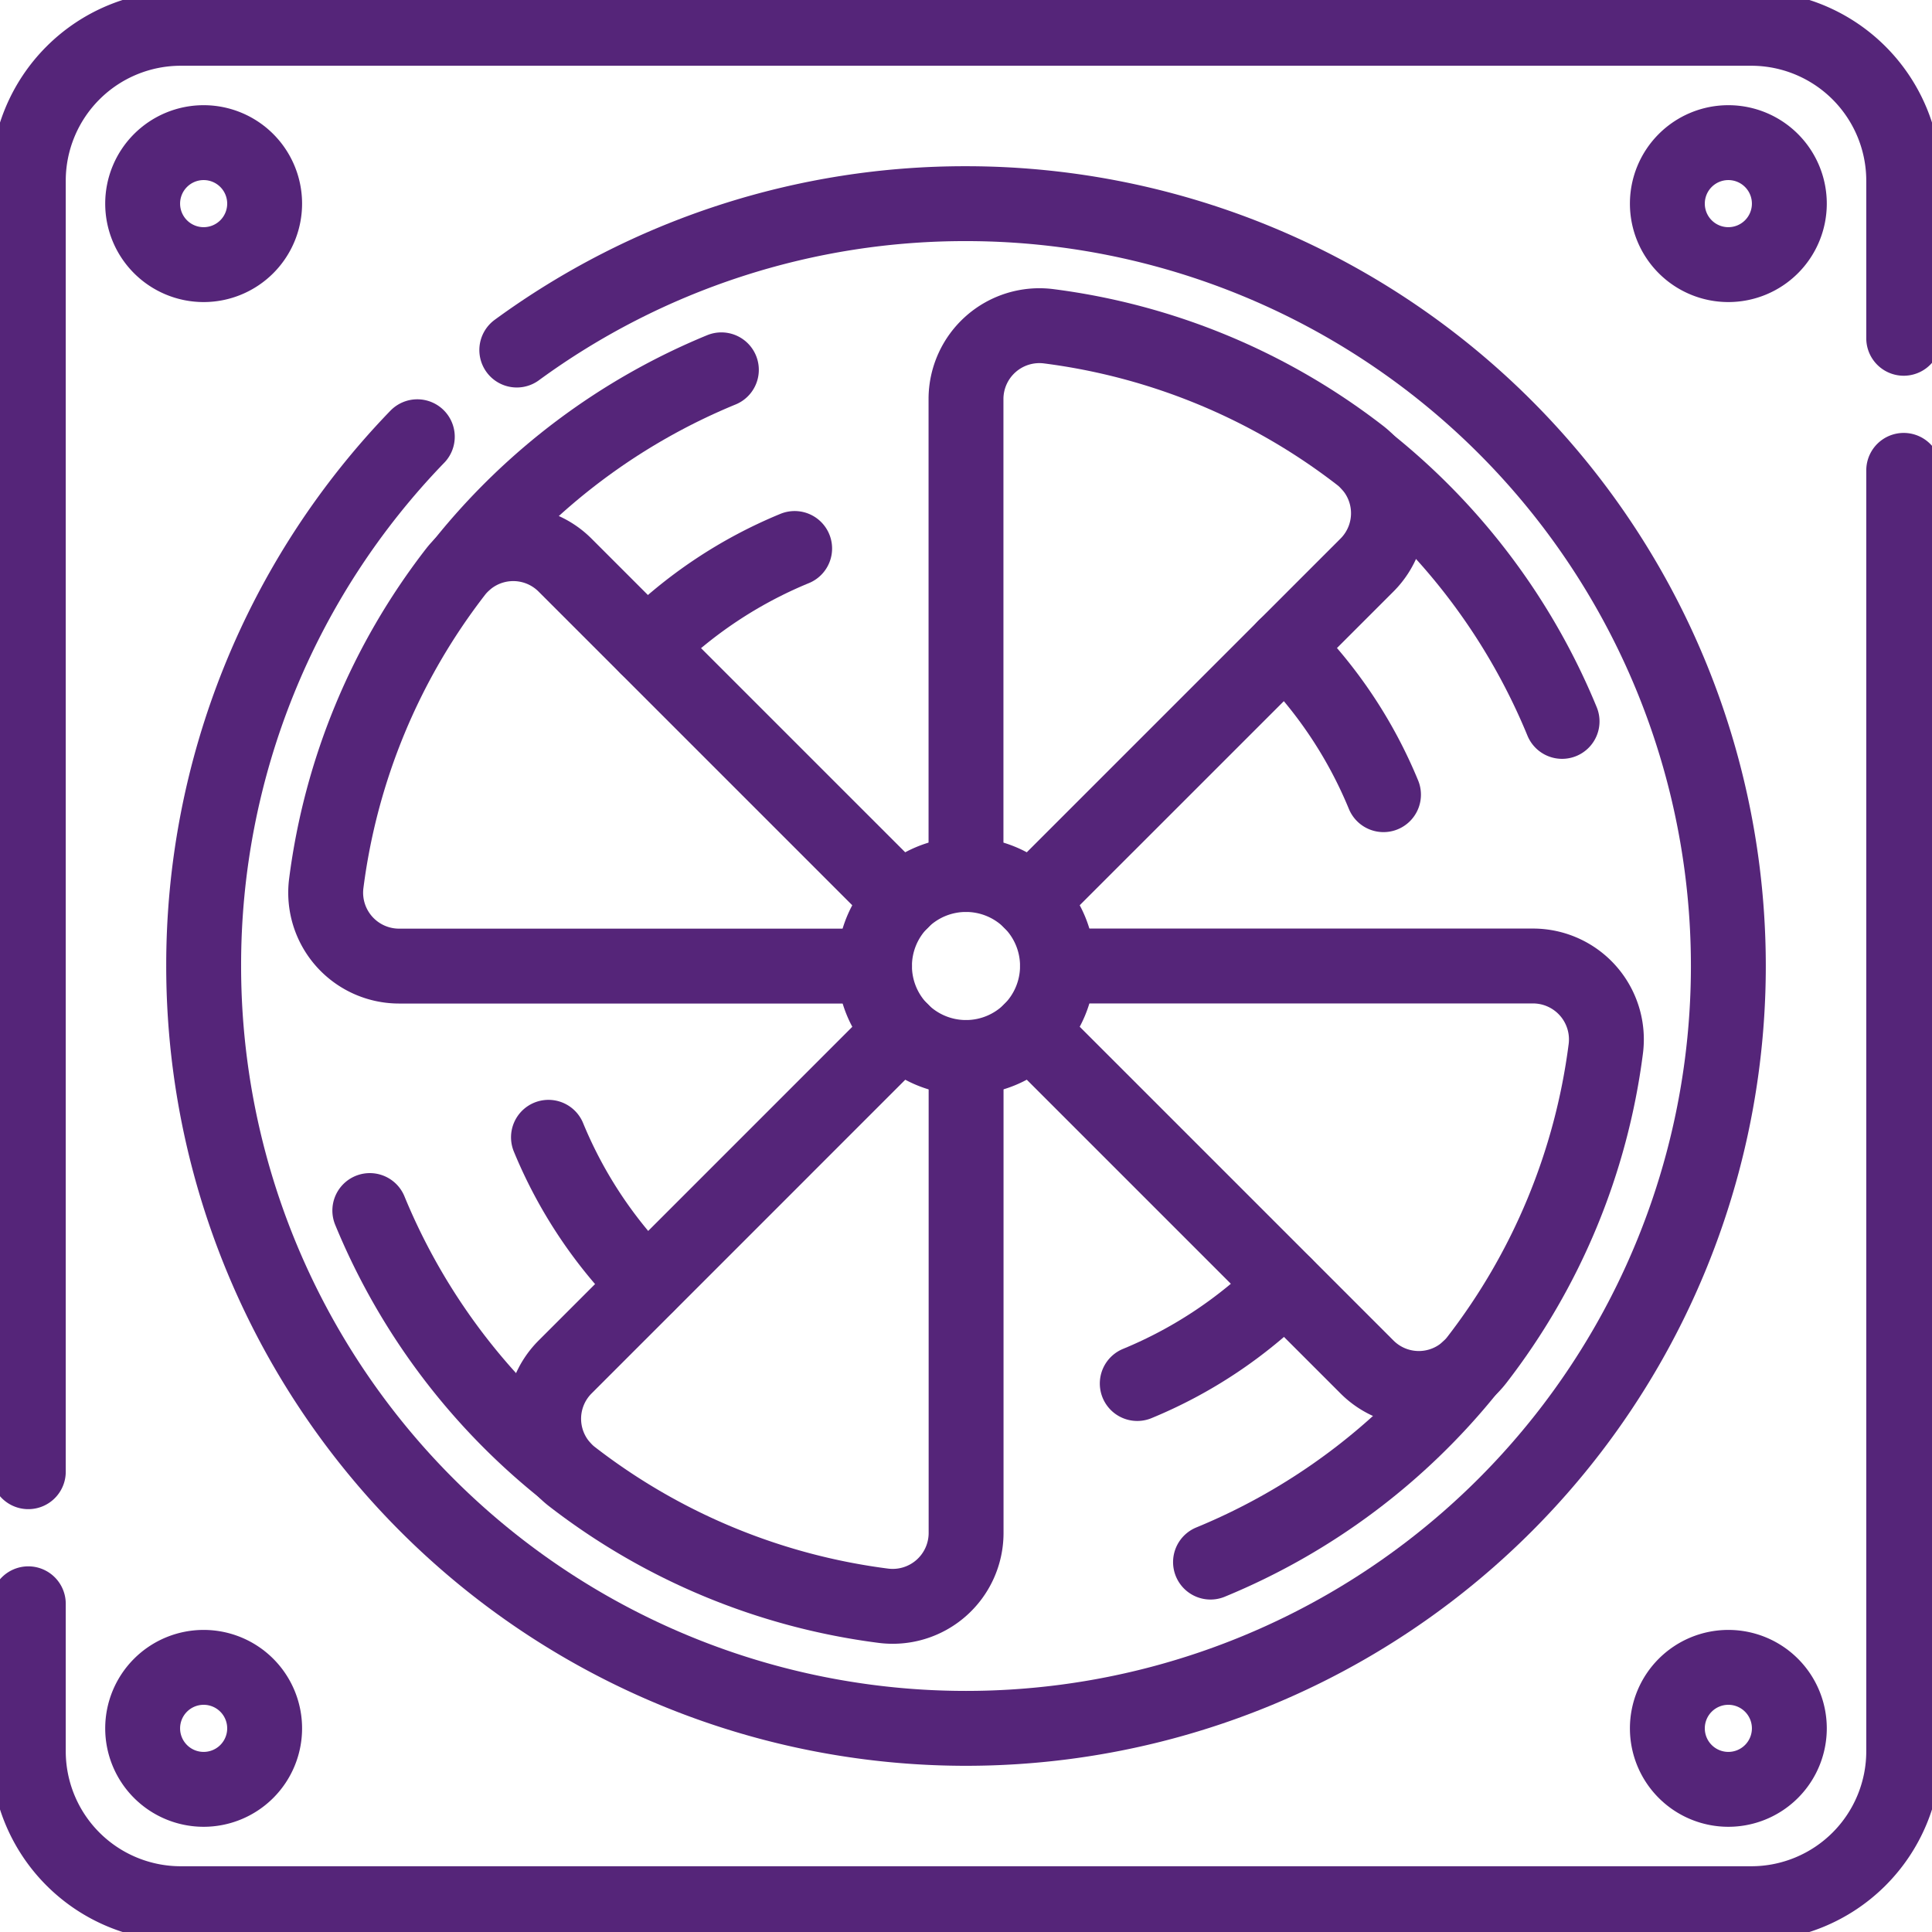
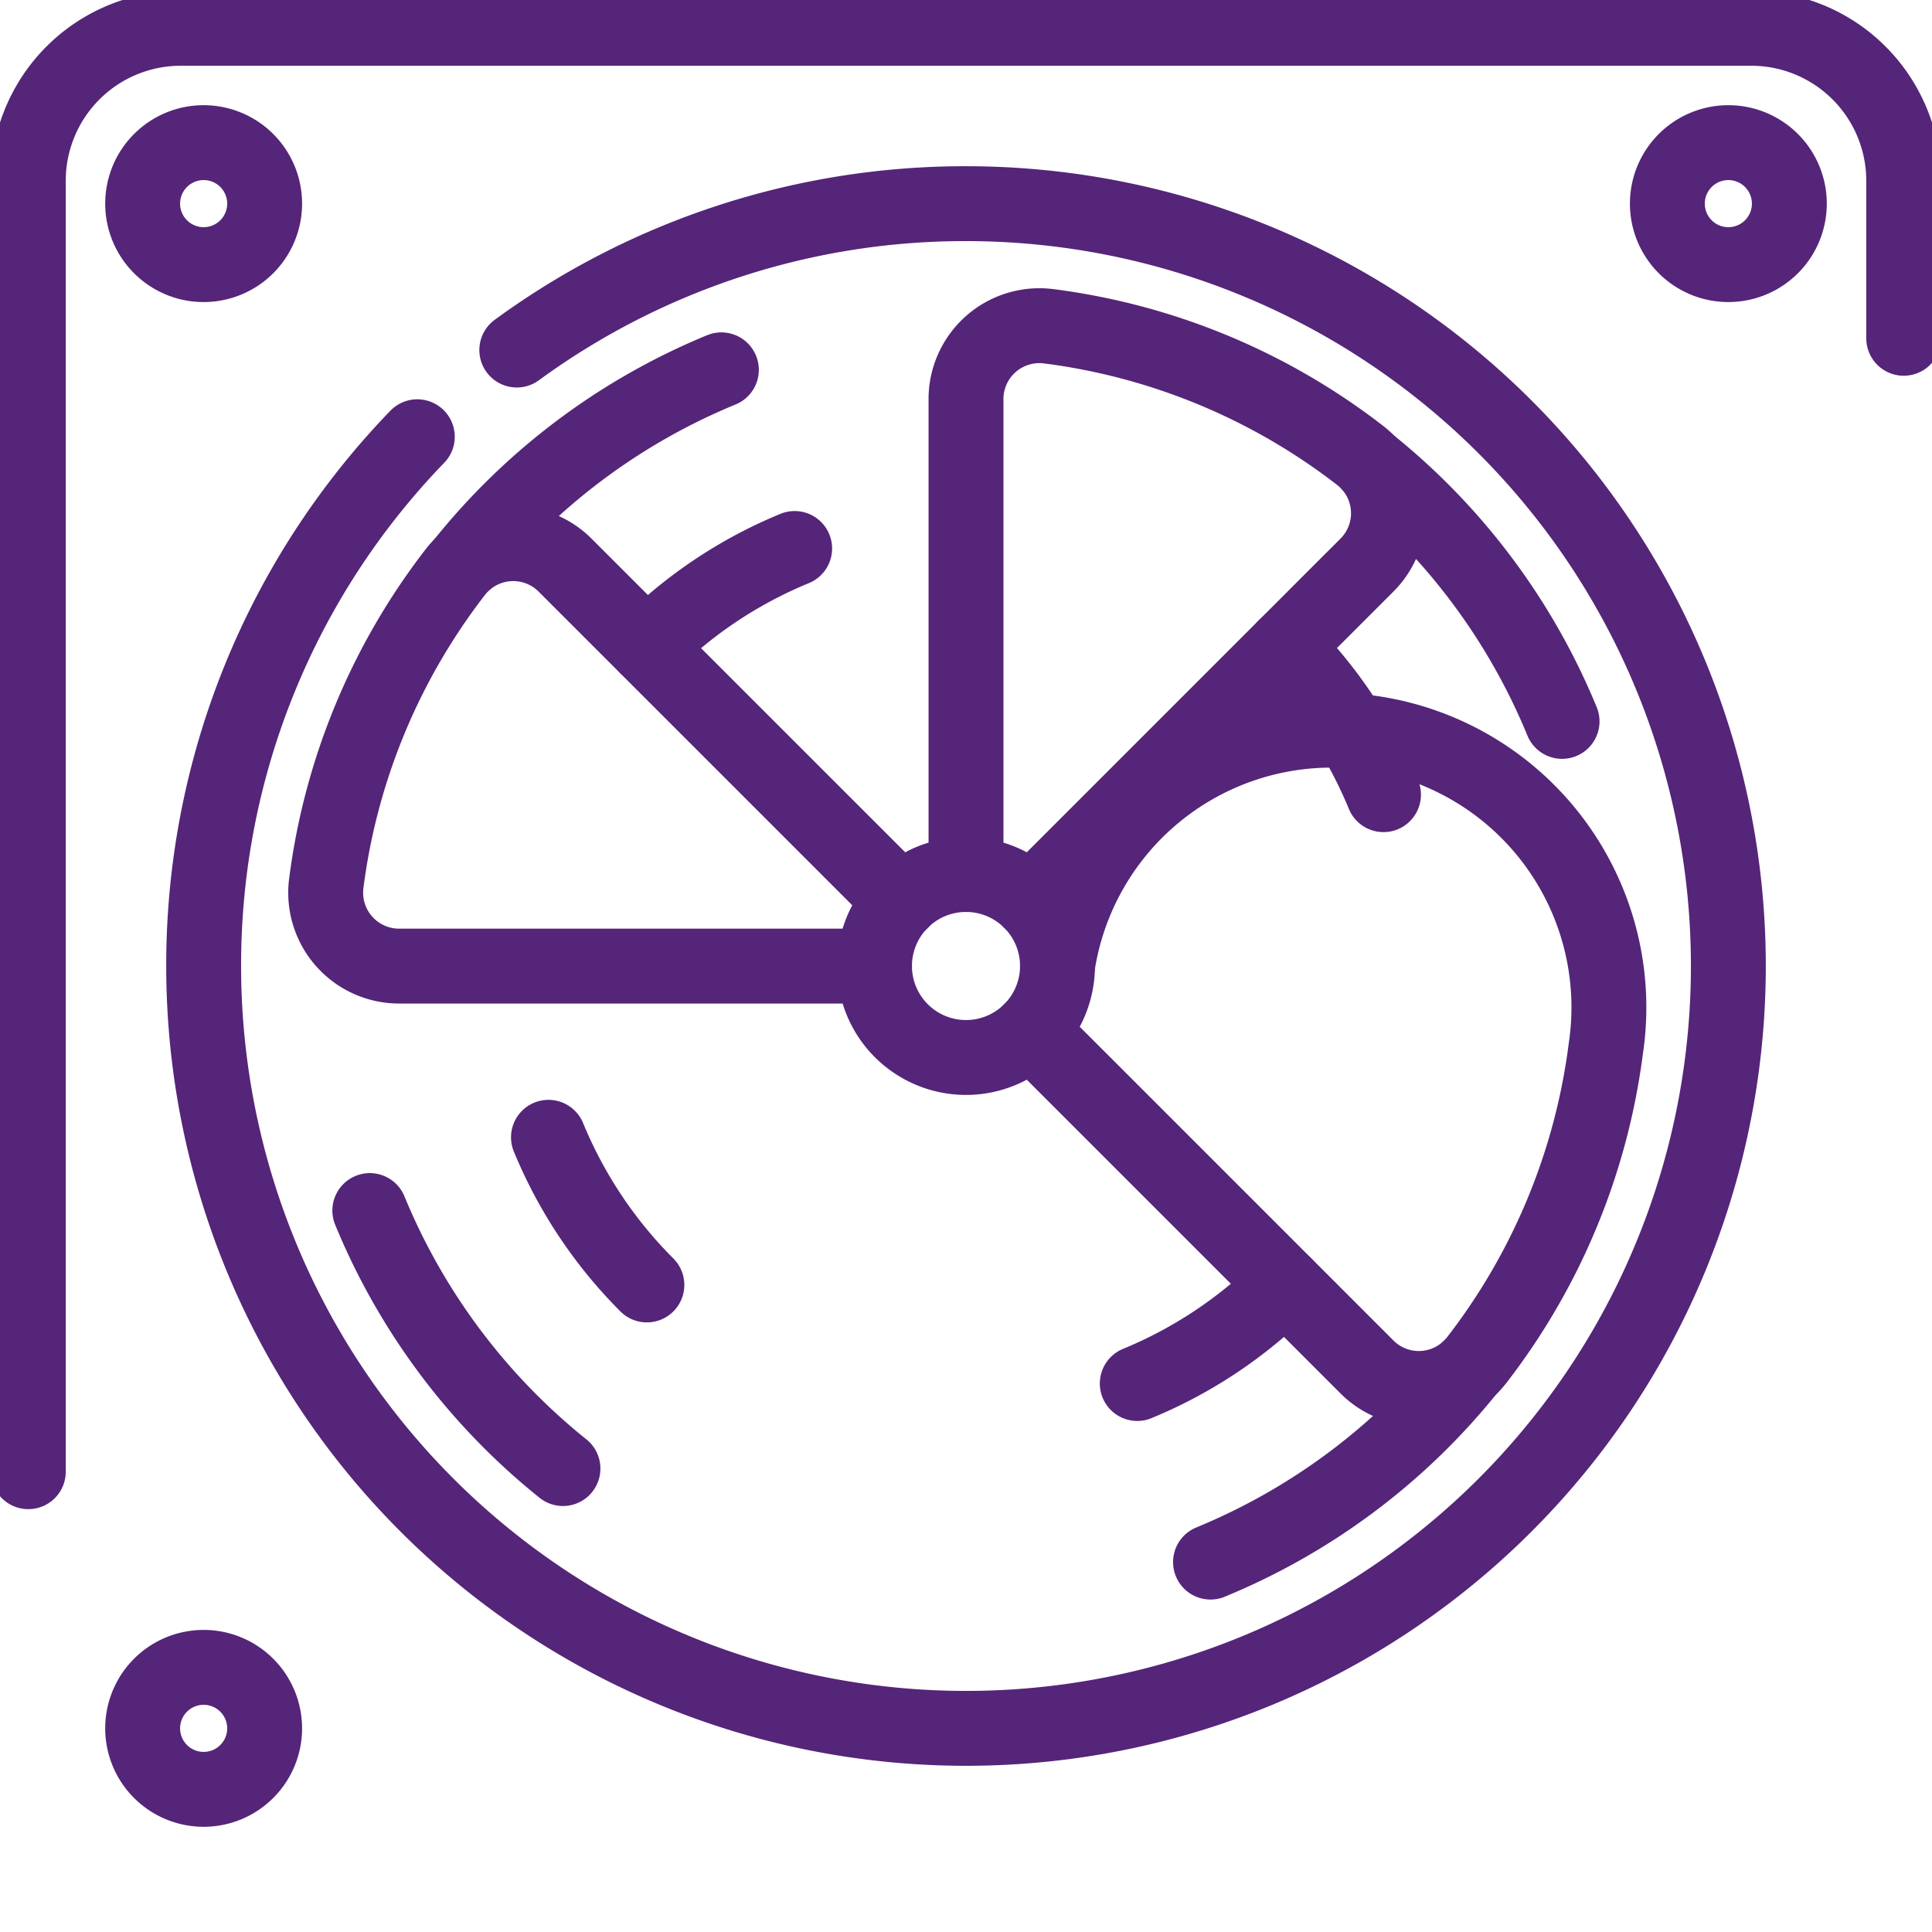
<svg xmlns="http://www.w3.org/2000/svg" width="103.2" height="103.2" viewBox="0 0 103.2 103.2">
  <defs>
    <clipPath id="clip-path">
      <path id="Tracé_37159" data-name="Tracé 37159" d="M0-682.665H103.2v103.2H0Z" transform="translate(0 682.665)" fill="none" />
    </clipPath>
  </defs>
  <g id="Ventilation" transform="translate(0 -0.002)">
    <g id="Groupe_37880" data-name="Groupe 37880" transform="translate(0 0.002)" clip-path="url(#clip-path)">
      <path id="Tracé_37139" data-name="Tracé 37139" d="M0-432.924V-501.88a8.145,8.145,0,0,1,8.145-8.145H92.032a8.145,8.145,0,0,1,8.145,8.145v8.413" transform="translate(1.512 511.537)" fill="none" stroke="#552579" stroke-linecap="round" stroke-linejoin="round" stroke-miterlimit="10" stroke-width="4" />
-       <path id="Tracé_37140" data-name="Tracé 37140" d="M-562.488,0V68.418a8.145,8.145,0,0,1-8.145,8.145H-654.52a8.145,8.145,0,0,1-8.145-8.145V60.543" transform="translate(664.177 25.125)" fill="none" stroke="#552579" stroke-linecap="round" stroke-linejoin="round" stroke-miterlimit="10" stroke-width="4" />
      <path id="Tracé_37141" data-name="Tracé 37141" d="M-93.9-43.9a40.543,40.543,0,0,1,24-7.819A40.721,40.721,0,0,1-29.183-11,40.721,40.721,0,0,1-69.9,29.724,40.721,40.721,0,0,1-110.626-11,40.585,40.585,0,0,1-99.214-39.269" transform="translate(121.505 62.598)" fill="none" stroke="#552579" stroke-linecap="round" stroke-linejoin="round" stroke-miterlimit="10" stroke-width="4" />
      <path id="Tracé_37142" data-name="Tracé 37142" d="M-36.584-18.293a3.258,3.258,0,0,1-3.258,3.258A3.258,3.258,0,0,1-43.1-18.293a3.258,3.258,0,0,1,3.258-3.258A3.258,3.258,0,0,1-36.584-18.293Z" transform="translate(132.164 29.17)" fill="none" stroke="#552579" stroke-linecap="round" stroke-linejoin="round" stroke-miterlimit="10" stroke-width="4" />
      <path id="Tracé_37143" data-name="Tracé 37143" d="M0-18.293a3.258,3.258,0,0,0,3.258,3.258,3.258,3.258,0,0,0,3.258-3.258,3.258,3.258,0,0,0-3.258-3.258A3.258,3.258,0,0,0,0-18.293Z" transform="translate(7.62 29.17)" fill="none" stroke="#552579" stroke-linecap="round" stroke-linejoin="round" stroke-miterlimit="10" stroke-width="4" />
-       <path id="Tracé_37144" data-name="Tracé 37144" d="M-36.584-18.293a3.258,3.258,0,0,0-3.258-3.258A3.258,3.258,0,0,0-43.1-18.293a3.258,3.258,0,0,0,3.258,3.258A3.258,3.258,0,0,0-36.584-18.293Z" transform="translate(132.164 110.615)" fill="none" stroke="#552579" stroke-linecap="round" stroke-linejoin="round" stroke-miterlimit="10" stroke-width="4" />
      <path id="Tracé_37145" data-name="Tracé 37145" d="M0-18.293a3.258,3.258,0,0,1,3.258-3.258,3.258,3.258,0,0,1,3.258,3.258,3.258,3.258,0,0,1-3.258,3.258A3.258,3.258,0,0,1,0-18.293Z" transform="translate(7.62 110.615)" fill="none" stroke="#552579" stroke-linecap="round" stroke-linejoin="round" stroke-miterlimit="10" stroke-width="4" />
      <path id="Tracé_37146" data-name="Tracé 37146" d="M0-164.631v-25.4a3.921,3.921,0,0,1,4.425-3.885,34.286,34.286,0,0,1,16.633,6.9,3.913,3.913,0,0,1,.358,5.858L3.455-163.2" transform="translate(51.6 211.345)" fill="none" stroke="#552579" stroke-linecap="round" stroke-linejoin="round" stroke-miterlimit="10" stroke-width="4" />
      <path id="Tracé_37147" data-name="Tracé 37147" d="M-164.631-126.7h-25.4a3.921,3.921,0,0,1-3.885-4.424,34.286,34.286,0,0,1,6.9-16.633,3.913,3.913,0,0,1,5.858-.358l17.961,17.96" transform="translate(211.345 178.305)" fill="none" stroke="#552579" stroke-linecap="round" stroke-linejoin="round" stroke-miterlimit="10" stroke-width="4" />
-       <path id="Tracé_37148" data-name="Tracé 37148" d="M-126.7-8.038v25.4a3.921,3.921,0,0,1-4.424,3.885,34.286,34.286,0,0,1-16.633-6.9,3.913,3.913,0,0,1-.358-5.858l17.96-17.961" transform="translate(178.305 64.525)" fill="none" stroke="#552579" stroke-linecap="round" stroke-linejoin="round" stroke-miterlimit="10" stroke-width="4" />
-       <path id="Tracé_37149" data-name="Tracé 37149" d="M-8.038,0h25.4A3.921,3.921,0,0,1,21.25,4.425a34.286,34.286,0,0,1-6.9,16.633,3.913,3.913,0,0,1-5.858.358L-9.469,3.455" transform="translate(64.525 51.6)" fill="none" stroke="#552579" stroke-linecap="round" stroke-linejoin="round" stroke-miterlimit="10" stroke-width="4" />
+       <path id="Tracé_37149" data-name="Tracé 37149" d="M-8.038,0A3.921,3.921,0,0,1,21.25,4.425a34.286,34.286,0,0,1-6.9,16.633,3.913,3.913,0,0,1-5.858.358L-9.469,3.455" transform="translate(64.525 51.6)" fill="none" stroke="#552579" stroke-linecap="round" stroke-linejoin="round" stroke-miterlimit="10" stroke-width="4" />
      <path id="Tracé_37150" data-name="Tracé 37150" d="M-54.877-27.439a4.887,4.887,0,0,1-4.887,4.887,4.887,4.887,0,0,1-4.887-4.887,4.887,4.887,0,0,1,4.887-4.887A4.887,4.887,0,0,1-54.877-27.439Z" transform="translate(111.364 79.039)" fill="none" stroke="#552579" stroke-linecap="round" stroke-linejoin="round" stroke-miterlimit="10" stroke-width="4" />
      <path id="Tracé_37151" data-name="Tracé 37151" d="M-57.93-77.388A34.475,34.475,0,0,0-68.246-91.17" transform="translate(141.37 115.922)" fill="none" stroke="#552579" stroke-linecap="round" stroke-linejoin="round" stroke-miterlimit="10" stroke-width="4" />
      <path id="Tracé_37152" data-name="Tracé 37152" d="M0,0A24.158,24.158,0,0,1,5.261,7.888" transform="translate(68.64 34.56)" fill="none" stroke="#552579" stroke-linecap="round" stroke-linejoin="round" stroke-miterlimit="10" stroke-width="4" />
      <path id="Tracé_37153" data-name="Tracé 37153" d="M-77.388,0A34.475,34.475,0,0,0-91.17,10.317" transform="translate(115.921 19.755)" fill="none" stroke="#552579" stroke-linecap="round" stroke-linejoin="round" stroke-miterlimit="10" stroke-width="4" />
      <path id="Tracé_37154" data-name="Tracé 37154" d="M0-29.543A24.161,24.161,0,0,1,7.888-34.8" transform="translate(34.559 64.098)" fill="none" stroke="#552579" stroke-linecap="round" stroke-linejoin="round" stroke-miterlimit="10" stroke-width="4" />
      <path id="Tracé_37155" data-name="Tracé 37155" d="M0,0A34.474,34.474,0,0,0,10.317,13.782" transform="translate(19.754 64.663)" fill="none" stroke="#552579" stroke-linecap="round" stroke-linejoin="round" stroke-miterlimit="10" stroke-width="4" />
      <path id="Tracé_37156" data-name="Tracé 37156" d="M-29.543-44.291A24.161,24.161,0,0,1-34.8-52.178" transform="translate(64.097 112.928)" fill="none" stroke="#552579" stroke-linecap="round" stroke-linejoin="round" stroke-miterlimit="10" stroke-width="4" />
      <path id="Tracé_37157" data-name="Tracé 37157" d="M0-57.93A34.474,34.474,0,0,0,13.782-68.246" transform="translate(64.661 141.371)" fill="none" stroke="#552579" stroke-linecap="round" stroke-linejoin="round" stroke-miterlimit="10" stroke-width="4" />
      <path id="Tracé_37158" data-name="Tracé 37158" d="M-44.289,0a24.159,24.159,0,0,1-7.888,5.261" transform="translate(112.925 68.641)" fill="none" stroke="#552579" stroke-linecap="round" stroke-linejoin="round" stroke-miterlimit="10" stroke-width="4" />
    </g>
  </g>
</svg>